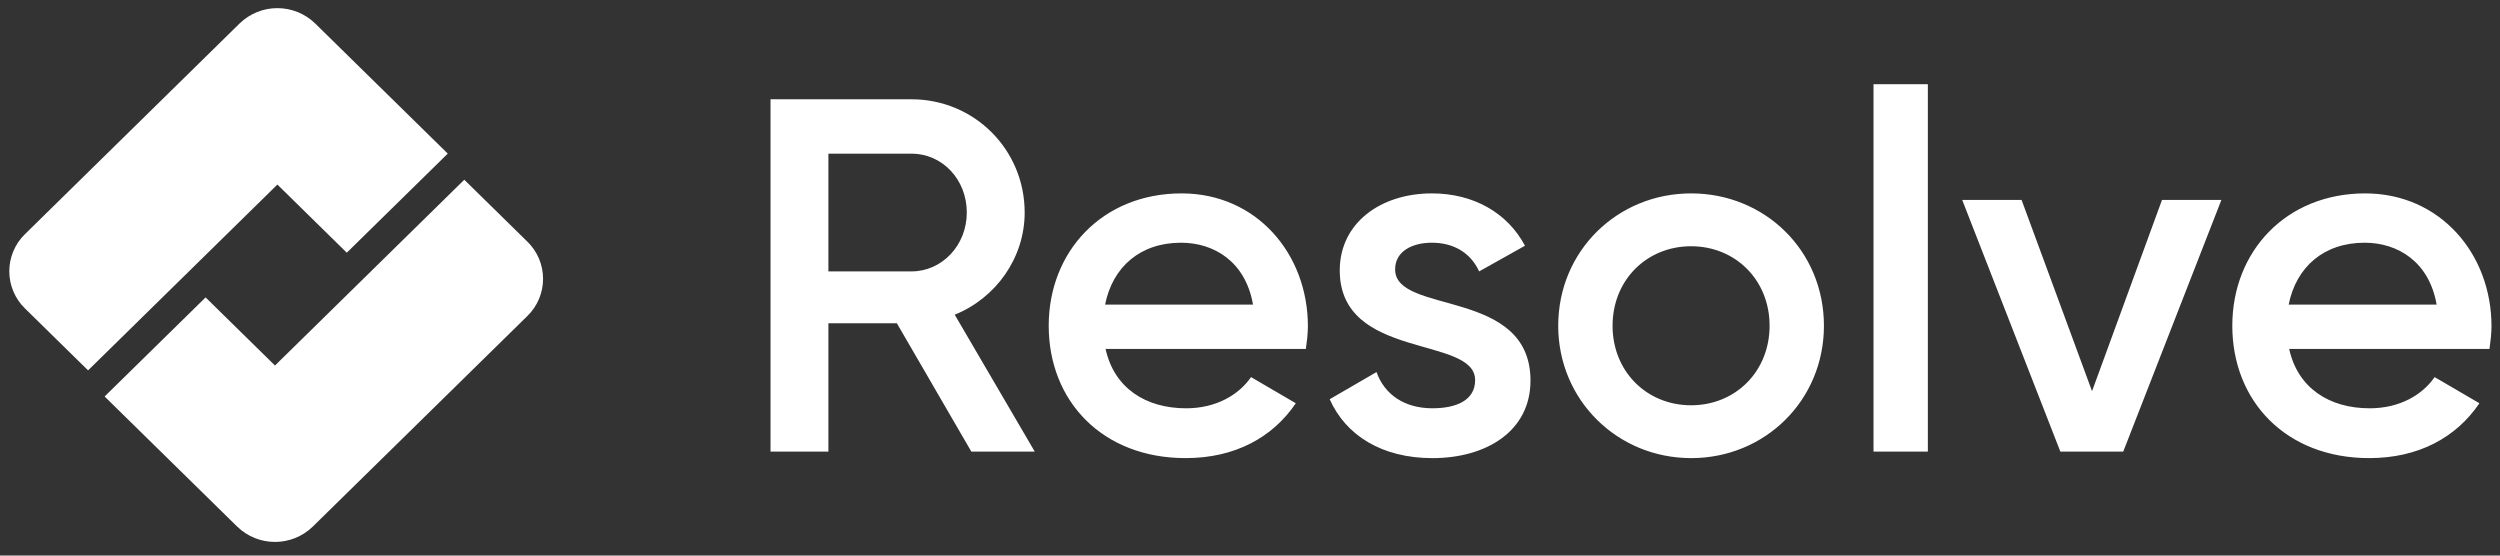
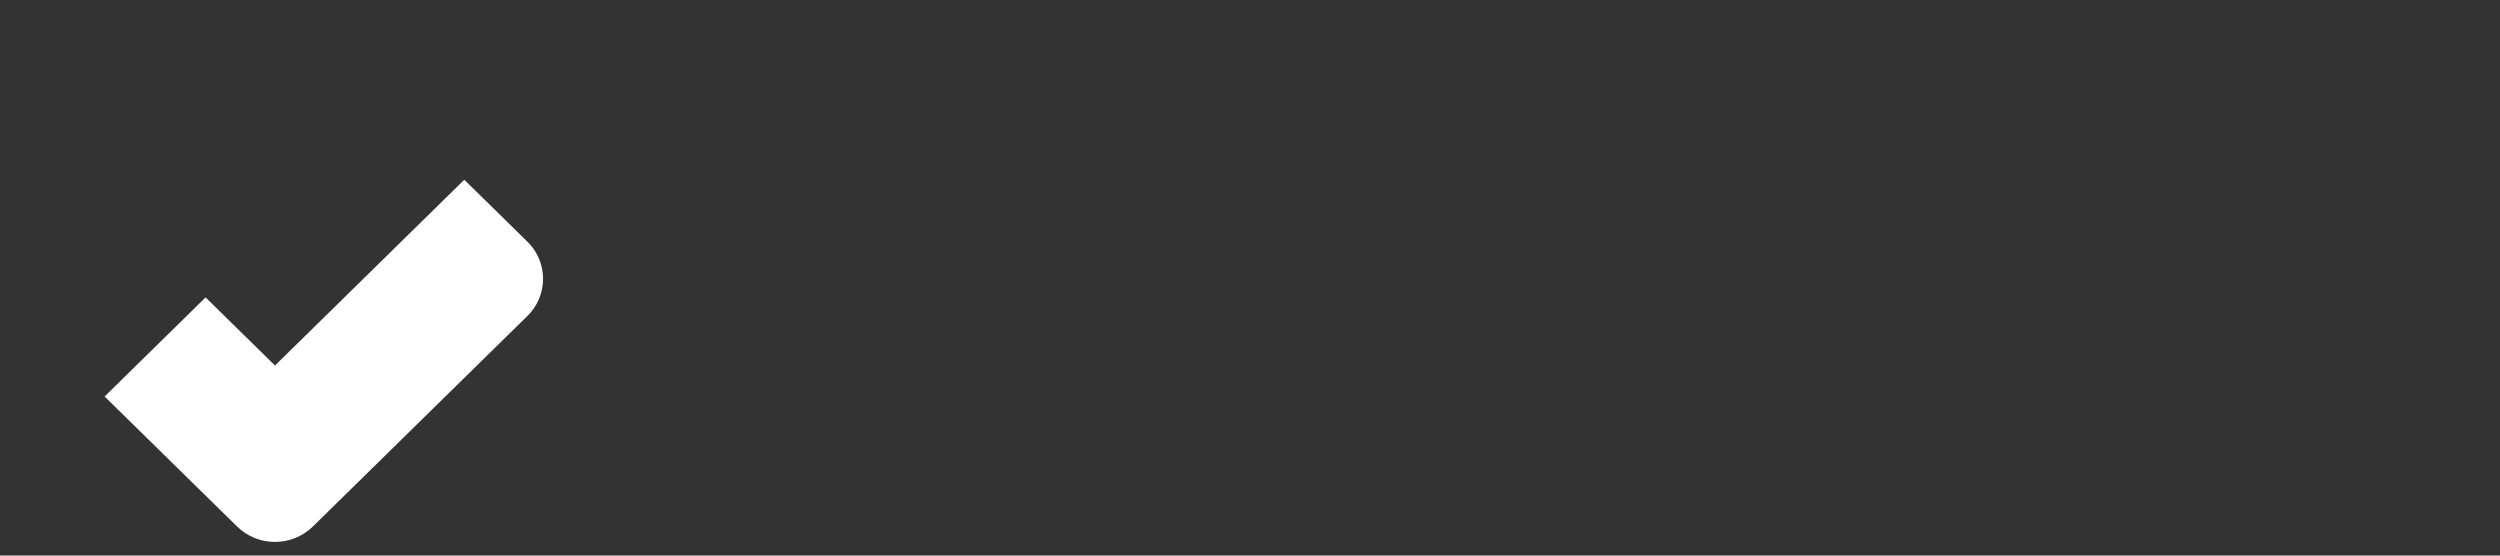
<svg xmlns="http://www.w3.org/2000/svg" width="153px" height="34px" viewBox="0 0 153 34" version="1.1">
  <rect x="0" y="0" width="153" height="34" fill="#333333" stroke="none" />
  <title>Resolve logo</title>
  <g stroke="none" stroke-width="1" fill="none" fill-rule="evenodd">
    <g id="resolve-logo" fill="white">
-       <path d="M59.445,27.636 L63.326,27.636 L58.429,19.259 C60.954,18.242 62.71,15.779 62.71,13.006 C62.71,9.156 59.63,6.076 55.78,6.076 L47.156,6.076 L47.156,27.636 L50.698,27.636 L50.698,19.782 L54.887,19.782 L59.445,27.636 Z M50.698,9.403 L55.78,9.403 C57.659,9.403 59.168,10.973 59.168,13.006 C59.168,15.008 57.658,16.61 55.78,16.61 L50.698,16.61 L50.698,9.403 Z M67.661,21.353 L79.919,21.353 C79.981,20.922 80.043,20.429 80.043,19.967 C80.043,15.532 76.901,11.836 72.312,11.836 C67.476,11.836 64.181,15.378 64.181,19.936 C64.181,24.556 67.476,28.036 72.558,28.036 C75.577,28.036 77.887,26.774 79.303,24.679 L76.563,23.078 C75.823,24.156 74.437,24.988 72.589,24.988 C70.125,24.988 68.185,23.755 67.661,21.353 Z M67.631,18.643 C68.092,16.333 69.786,14.854 72.281,14.854 C74.283,14.854 76.223,15.994 76.685,18.643 L67.63,18.643 L67.631,18.643 Z M85.381,16.487 C85.381,15.377 86.428,14.854 87.63,14.854 C88.893,14.854 89.97,15.409 90.525,16.61 L93.328,15.039 C92.25,13.006 90.155,11.836 87.63,11.836 C84.488,11.836 81.993,13.653 81.993,16.548 C81.993,22.061 90.278,20.521 90.278,23.263 C90.278,24.495 89.138,24.987 87.66,24.987 C85.966,24.987 84.735,24.156 84.242,22.77 L81.377,24.433 C82.363,26.651 84.581,28.037 87.661,28.037 C90.987,28.037 93.666,26.373 93.666,23.293 C93.666,17.595 85.381,19.289 85.381,16.487 Z M103.494,28.037 C108.022,28.037 111.625,24.495 111.625,19.937 C111.625,15.347 108.022,11.836 103.494,11.836 C98.997,11.836 95.363,15.347 95.363,19.936 C95.363,24.495 98.997,28.036 103.494,28.036 L103.494,28.037 Z M103.494,24.803 C100.784,24.803 98.689,22.739 98.689,19.936 C98.689,17.133 100.784,15.07 103.494,15.07 C106.204,15.07 108.299,17.133 108.299,19.936 C108.299,22.739 106.204,24.803 103.494,24.803 Z M114.659,27.636 L117.985,27.636 L117.985,5.152 L114.659,5.152 L114.659,27.636 Z M132.314,12.236 L128.033,23.94 L123.721,12.236 L120.087,12.236 L126.093,27.636 L129.943,27.636 L135.949,12.236 L132.314,12.236 Z M140.097,21.353 L152.356,21.353 C152.417,20.922 152.479,20.429 152.479,19.967 C152.479,15.532 149.337,11.836 144.748,11.836 C139.912,11.836 136.617,15.378 136.617,19.936 C136.617,24.556 139.912,28.036 144.994,28.036 C148.013,28.036 150.323,26.774 151.74,24.679 L148.998,23.078 C148.259,24.156 146.873,24.988 145.025,24.988 C142.561,24.988 140.621,23.755 140.097,21.353 Z M140.066,18.643 C140.528,16.333 142.222,14.854 144.717,14.854 C146.719,14.854 148.66,15.994 149.122,18.643 L140.066,18.643 Z" id="Shape" fill-rule="nonzero" />
-       <path d="M19.293,1.441 L27.403,9.401 L21.223,15.465 L16.976,11.295 L5.39,22.667 L1.529,18.877 C0.915,18.28 0.569,17.459 0.569,16.603 C0.569,15.747 0.915,14.926 1.529,14.329 L14.659,1.44 C15.948,0.184 18.003,0.184 19.292,1.44 L19.293,1.441 Z" id="Shape" />
      <path d="M16.829,22.37 L28.414,11 L32.276,14.79 C32.89,15.387 33.236,16.208 33.236,17.064 C33.236,17.92 32.89,18.741 32.276,19.338 L19.146,32.224 C17.857,33.48 15.801,33.48 14.512,32.224 L6.402,24.265 L12.582,18.201 L16.829,22.37 Z" id="Shape" />
    </g>
  </g>
</svg>